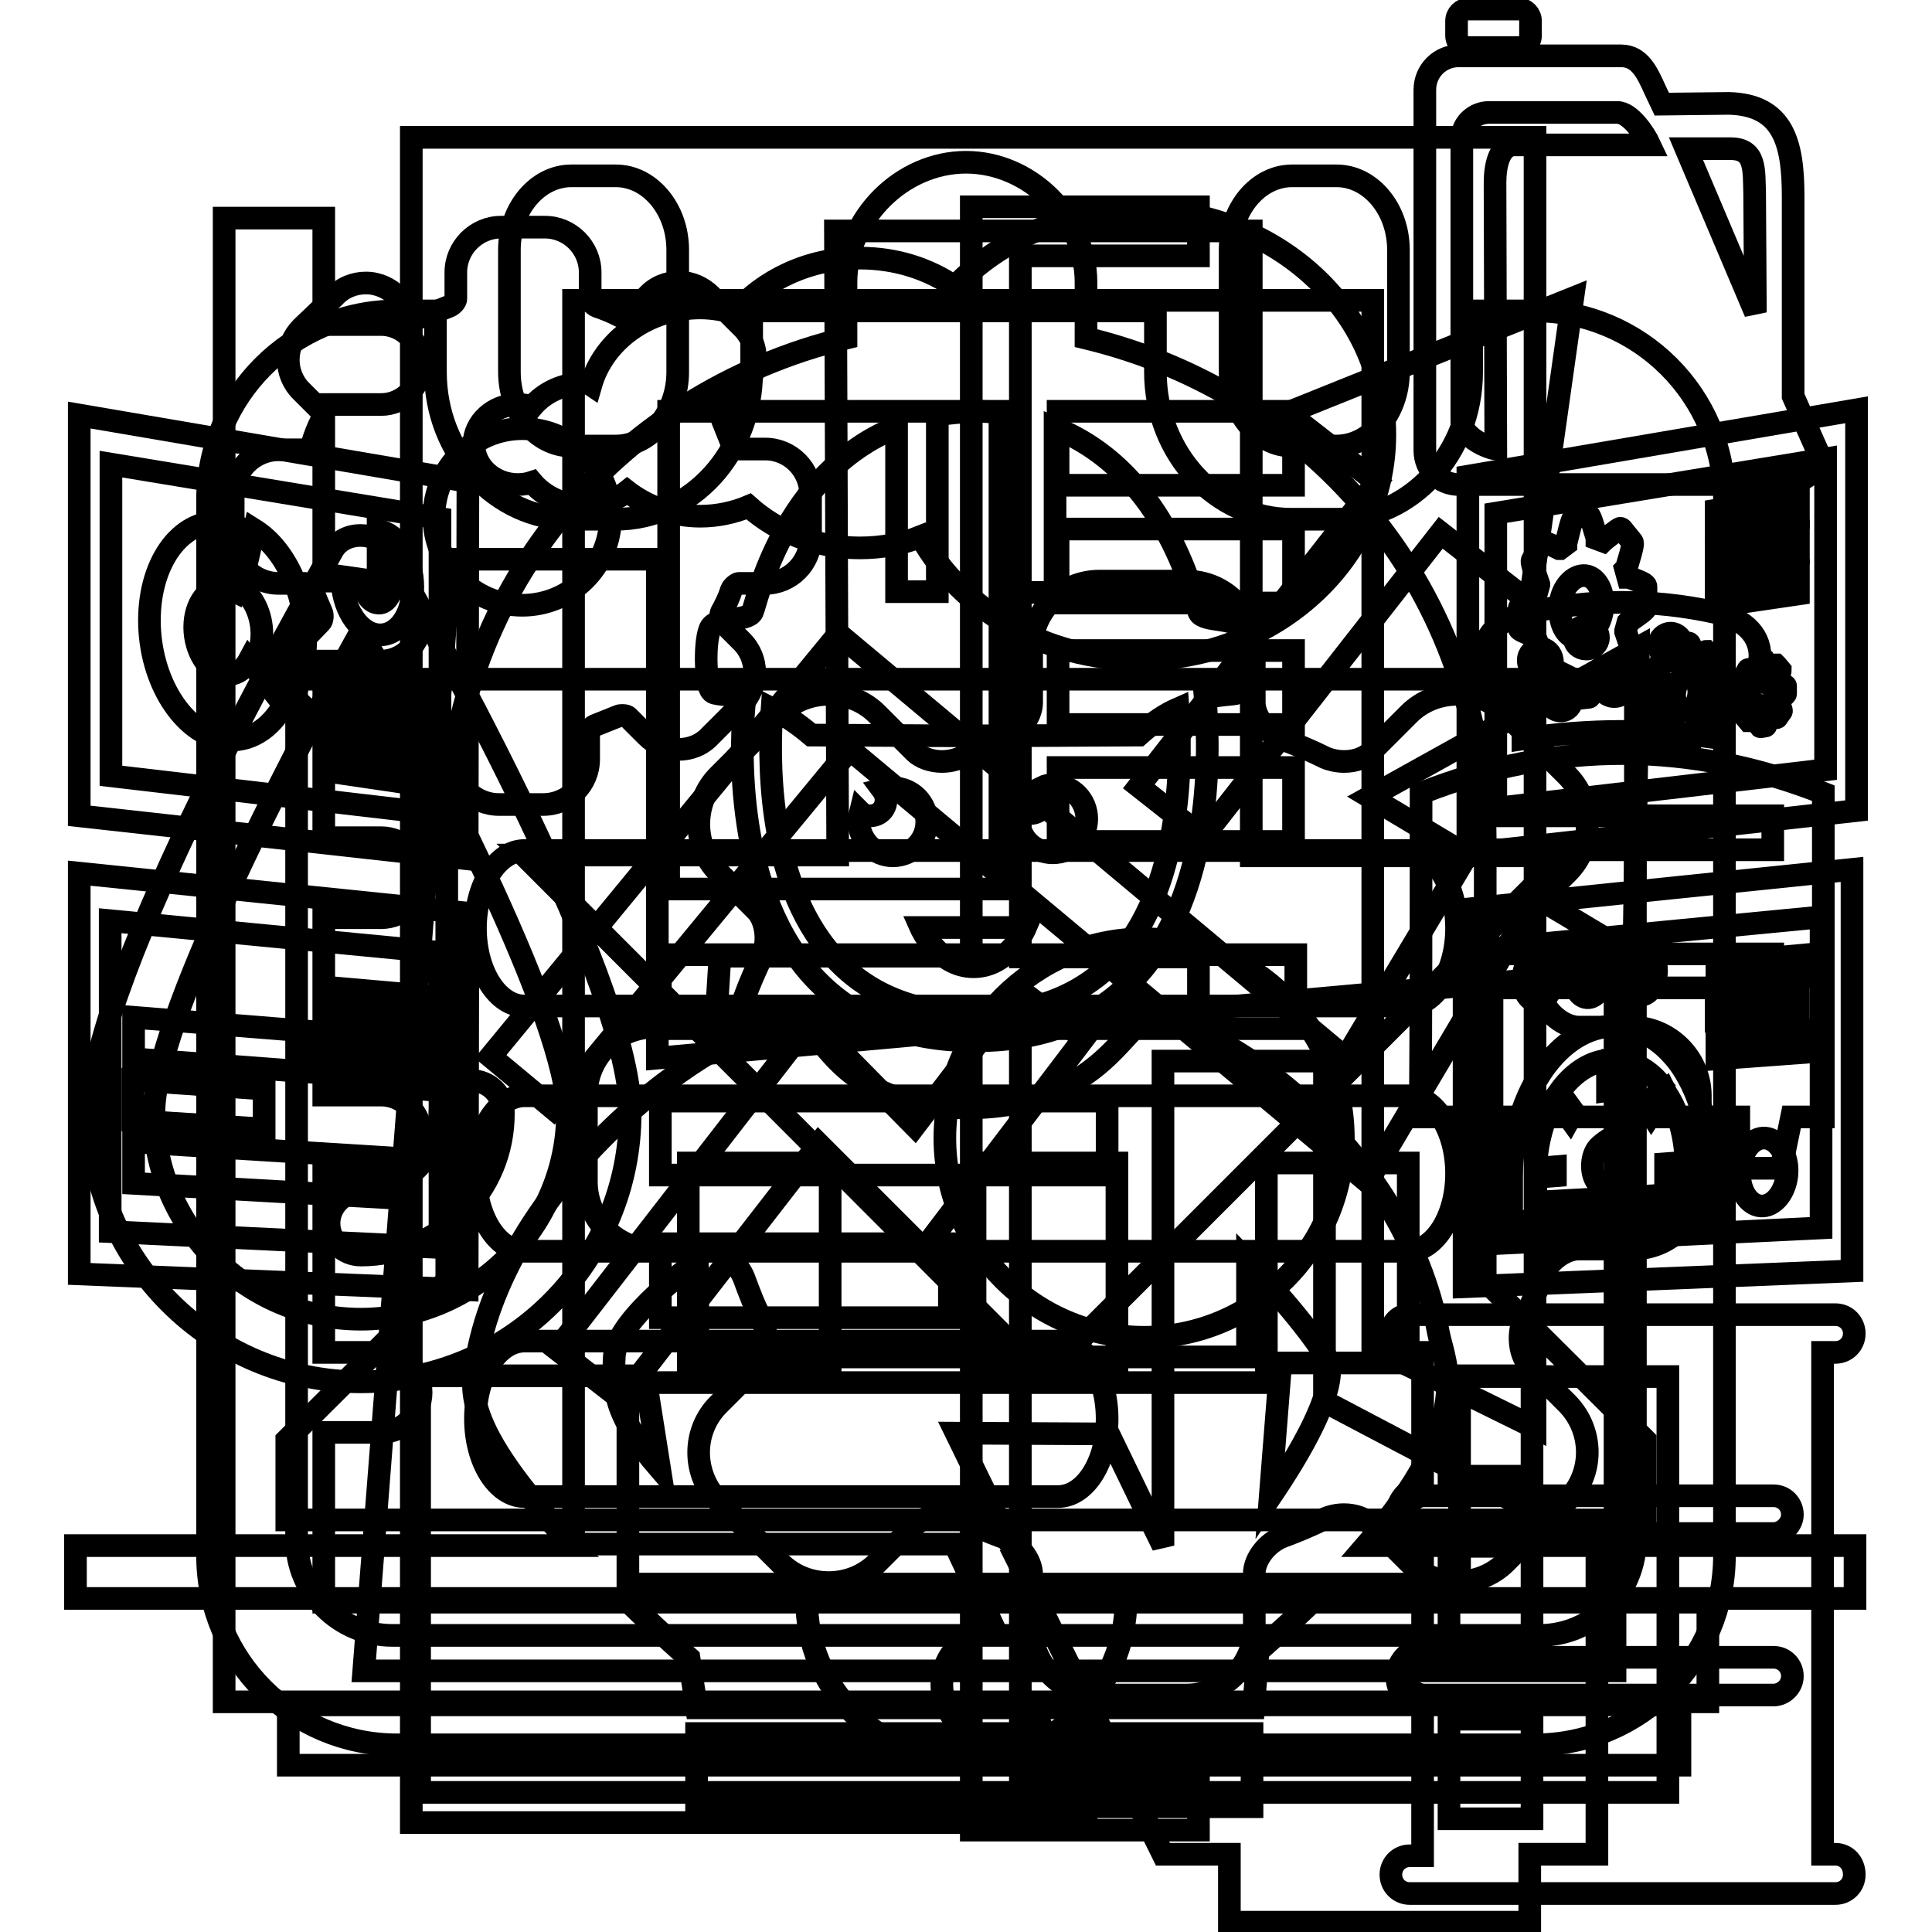
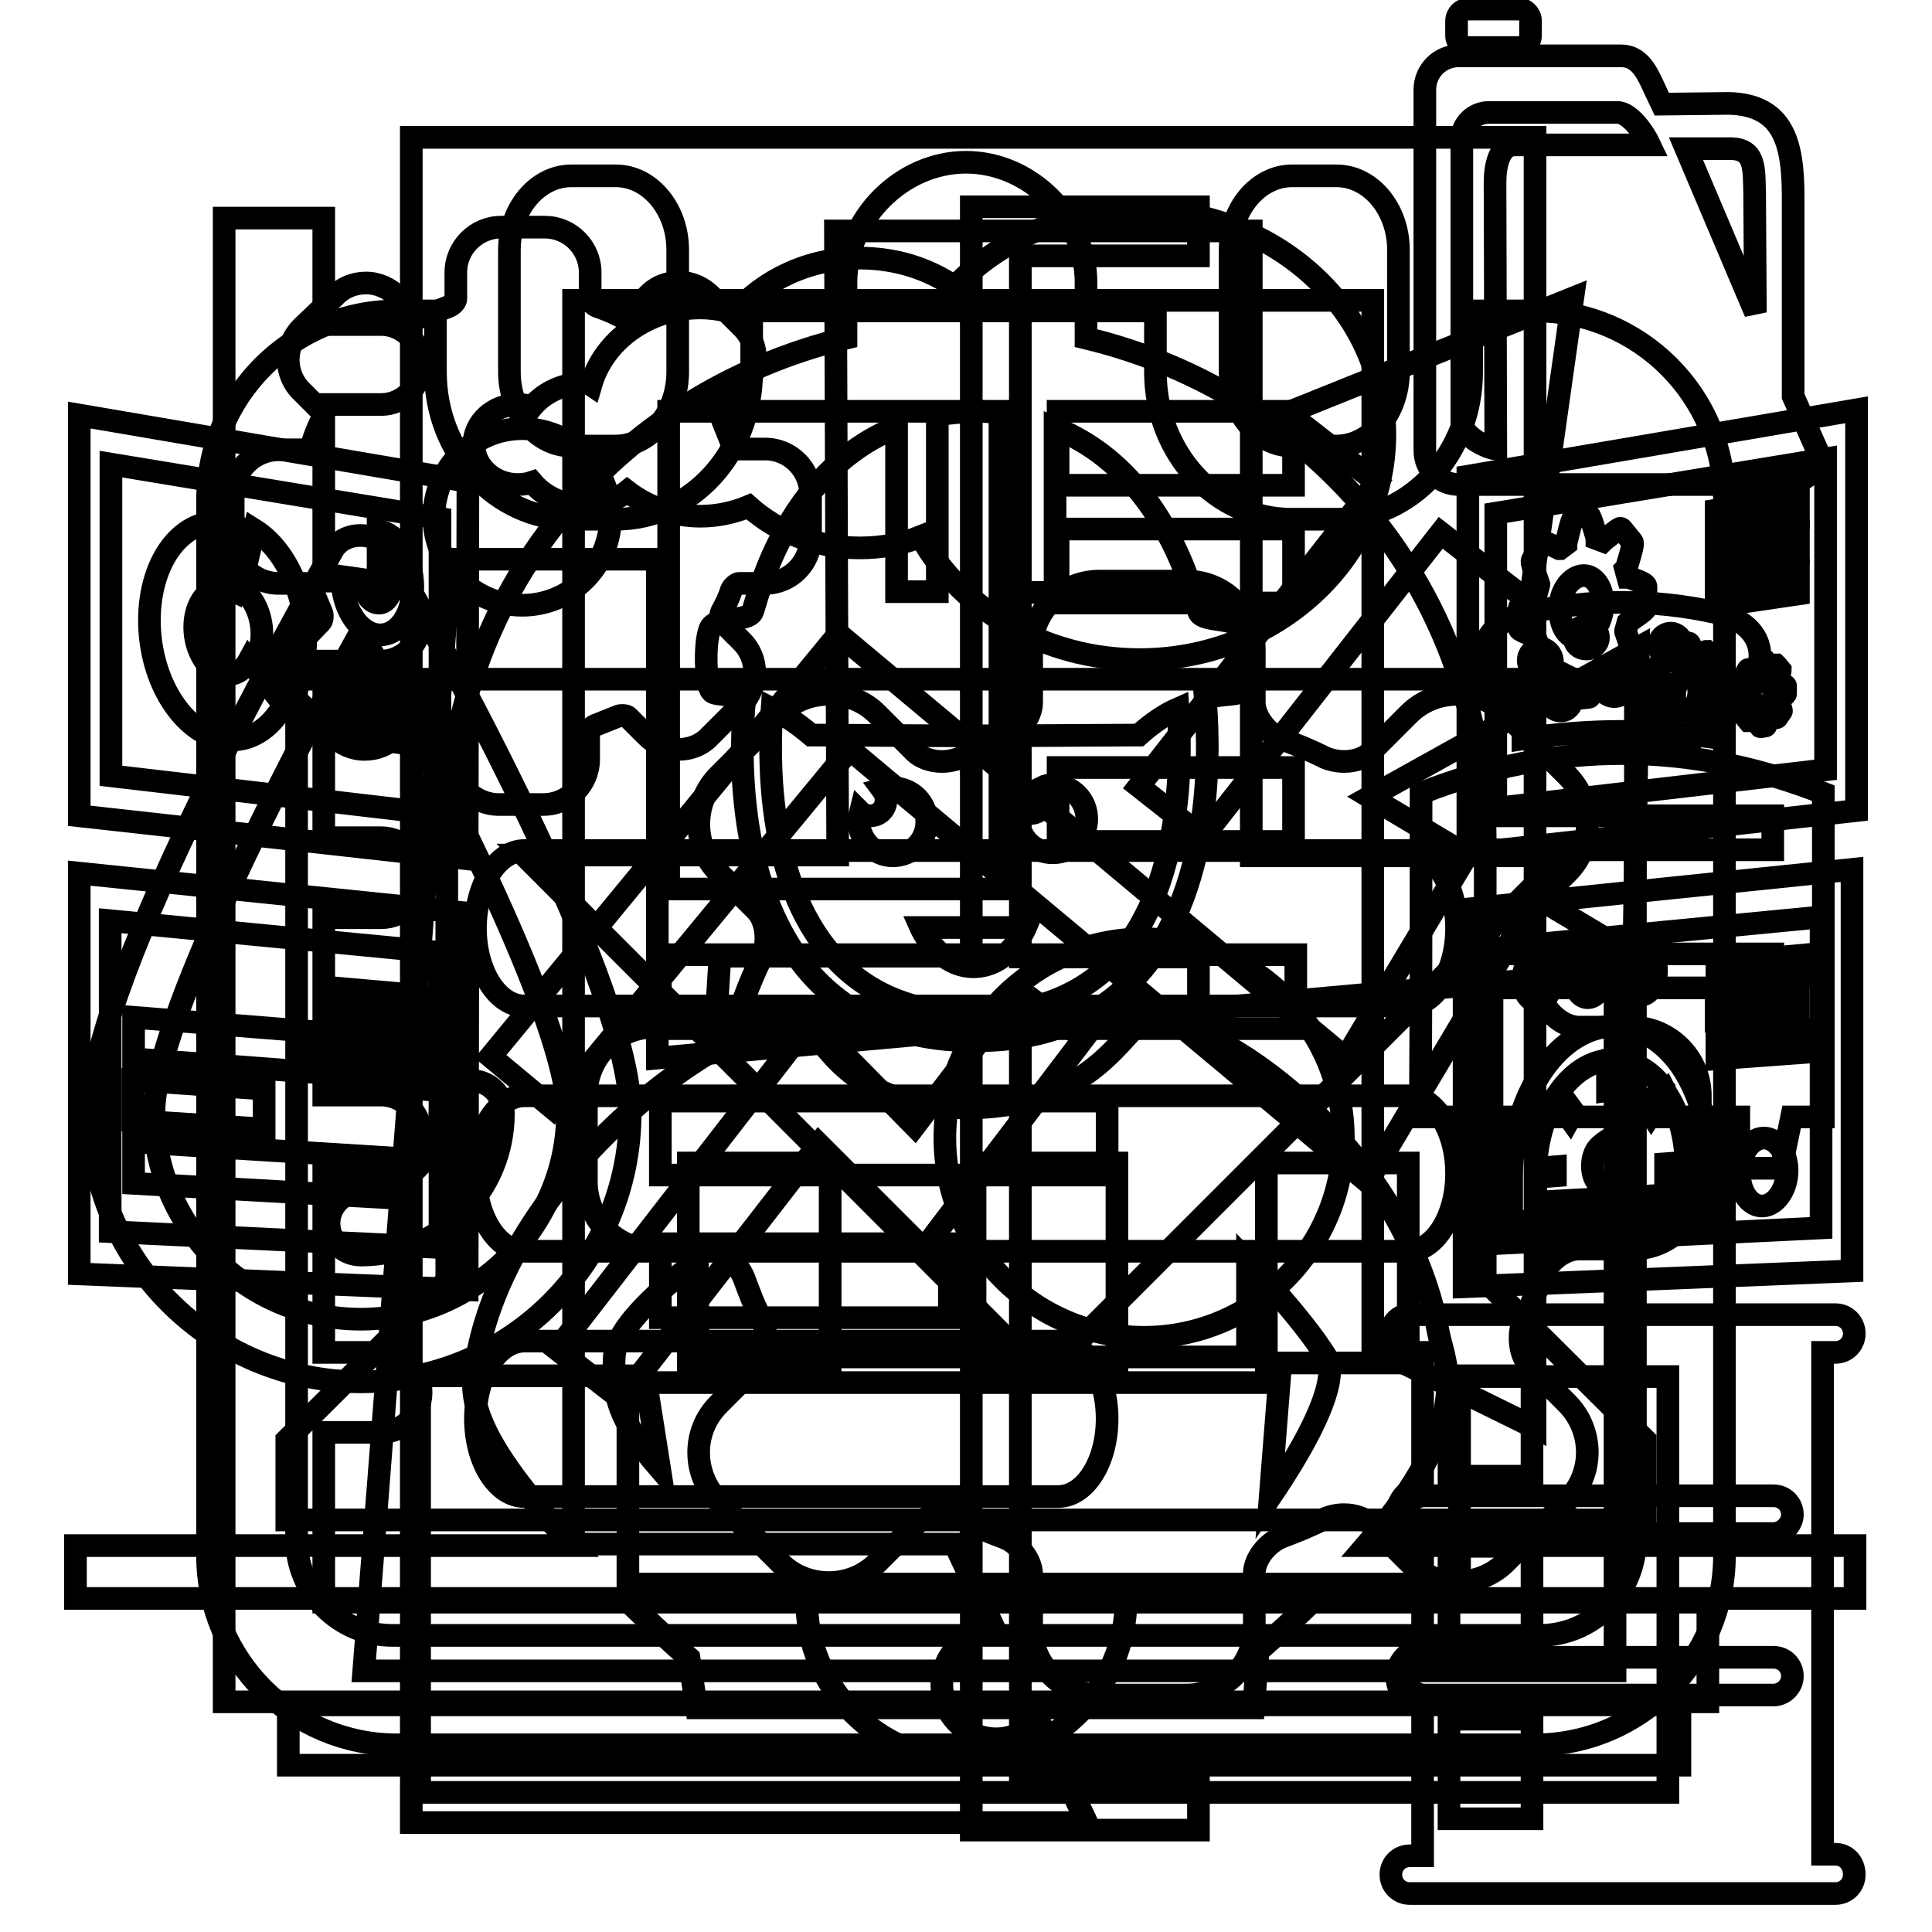
<svg xmlns="http://www.w3.org/2000/svg" version="1.1" x="0px" y="0px" viewBox="0 0 256 256" enable-background="new 0 0 256 256" xml:space="preserve">
  <g>
    <g>
      <path stroke-width="3" fill-opacity="0" stroke="#000000" d="M59.7,74.1h27.4v66.1L214,128.8v92.6h-40.8h-24.7h-25.2h-15.6H87.1H57.9h-9.7L59.7,74.1L59.7,74.1z M38.2,225.9h184.4v8H38.2V225.9L38.2,225.9z M77.4,50.8c-2.8,0-5.3,1.2-6.9,3.1c-0.6-0.2-1.2-0.3-1.9-0.3c-3.2,0-5.8,2.4-5.8,5.3c0,2.9,2.6,5.3,5.8,5.3c0.7,0,1.3-0.1,1.9-0.3c1.6,1.9,4.1,3.1,6.9,3.1c2.2,0,4.2-0.7,5.7-1.9c2.6,2,6,3.3,9.7,3.3c2.3,0,4.5-0.5,6.4-1.3c3.8,3.4,9,5.5,14.7,5.5c2.9,0,5.6-0.5,8.1-1.5c5.4,9.7,16.4,16.3,29,16.3c18,0,32.5-13.4,32.5-29.8c0-16.5-14.6-29.8-32.5-29.8c-9.8,0-18.6,4-24.5,10.2c-3.5-2.4-7.8-3.8-12.6-3.8c-6.7,0-12.7,2.9-16.5,7.3c-1.4-0.4-3-0.7-4.6-0.7c-6.9,0-12.8,4.3-14.5,10.2C78,50.8,77.7,50.8,77.4,50.8L77.4,50.8z M91.2,154.1v26.5H110v-26.5H91.2L91.2,154.1z M167.8,154.1v26.5h18.8v-26.5H167.8L167.8,154.1z M129.2,154.1v26.5H148v-26.5H129.2z" />
      <path stroke-width="3" fill-opacity="0" stroke="#000000" d="M87.5,145.9h59.2v9.8H87.5V145.9z" />
      <path stroke-width="3" fill-opacity="0" stroke="#000000" d="M140.2,54.5h31.2v9.8h-31.2V54.5z" />
      <path stroke-width="3" fill-opacity="0" stroke="#000000" d="M140.2,70.1h31.2v9.8h-31.2V70.1z" />
-       <path stroke-width="3" fill-opacity="0" stroke="#000000" d="M140.2,86.2h31.2V96h-31.2V86.2z" />
      <path stroke-width="3" fill-opacity="0" stroke="#000000" d="M140.2,101.7h31.2v9.8h-31.2V101.7z" />
      <path stroke-width="3" fill-opacity="0" stroke="#000000" d="M87.5,126.5h84.2v9.8H87.5V126.5L87.5,126.5z" />
      <path stroke-width="3" fill-opacity="0" stroke="#000000" d="M87.5,164.8h38.3v9.8H87.5V164.8z" />
      <path stroke-width="3" fill-opacity="0" stroke="#000000" d="M132,230.4c-4,0-7.2-3.2-7.2-7.2c0-3.9,3.2-7.1,7.1-7.1l-5.4-11.5H76V39.8h105.9v138.8l21.5,10.6V18.2H54.5v54v41.3v86v13.6v28.4H144l-6.5-13.8C136.2,229.4,134.2,230.4,132,230.4z" />
      <path stroke-width="3" fill-opacity="0" stroke="#000000" d="M88.6,54.5h43.9v63.3H88.6V54.5z" />
-       <path stroke-width="3" fill-opacity="0" stroke="#000000" d="M208.8,203.2l-3.1-1.6l-30.2-15.9v-8.8v-13.1v-23.2h-21.4v23.2v13.1v8.8v1.3v8.3v4v5.5l-2.7-5.5l-4.5-9.3l-20.2-0.1l8.3,17h-0.1l1.2,2.4l4.1,8.4l0.7,1.4l0,0l3.1,6.2l1.8,3.6l8.3,16.8h8.8v9h39.8v-9h8.9v-10.6v-9.8v-20.7L208.8,203.2z" />
      <path stroke-width="3" fill-opacity="0" stroke="#000000" d="M118.3,113.4c2.5,0,4.5-2,4.5-4.5c0-2.5-2-4.5-4.5-4.5c-0.5,0-1,0.1-1.4,0.2c0.3,0.4,0.5,0.8,0.5,1.4c0,1.2-0.9,2.1-2.1,2.1c-0.5,0-1-0.2-1.3-0.5c-0.1,0.4-0.2,0.9-0.2,1.3C113.9,111.4,115.9,113.4,118.3,113.4z" />
      <path stroke-width="3" fill-opacity="0" stroke="#000000" d="M139.5,113c2.5,0,4.5-2,4.5-4.5c0-2.5-2-4.5-4.5-4.5c-0.5,0-1,0.1-1.4,0.3c0.3,0.4,0.5,0.8,0.5,1.4c0,1.1-0.9,2.1-2.1,2.1c-0.5,0-1-0.2-1.3-0.5c-0.1,0.4-0.2,0.8-0.2,1.3C135,111,137,113,139.5,113z" />
      <path stroke-width="3" fill-opacity="0" stroke="#000000" d="M129,128.1c4.7,0,6.9-5.2,6.9-5.2H122C122,122.9,124.3,128.1,129,128.1z" />
      <path stroke-width="3" fill-opacity="0" stroke="#000000" d="M98.7,92.5c-0.5,4.6-1.8,24.5,8.6,36.4c5.2,5.9,12.4,9,21.6,9c0.1,0,0.2,0,0.2,0c0.1,0,0.2,0,0.3,0c9.1,0,16.4-3,21.6-9c10.4-11.9,9.1-31.8,8.7-36.4c2.5-0.6,4.1-0.4,4.6-0.8c0.9-0.8,1.1-7.1,0.1-8.5c-0.9-1.4-4.8-0.8-5.5-2c-0.6-1.1-4-18.4-19.1-24.5v21.8h-5.4V55c-1.6-0.3-3.3-0.5-5.1-0.5l0,0h0l0,0l0,0c-1.8,0.1-3.5,0.2-5.1,0.5v23.4h-5.4V56.6c-15.1,6.1-18.6,23.5-19.1,24.5c-0.7,1.3-4.6,0.6-5.5,2c-0.9,1.4-0.8,7.7,0.1,8.5C94.6,92.1,96.2,91.9,98.7,92.5z M102.3,93.9c1.6,0.8,3.3,1.9,5.2,3.5c3.2,0,15.1,0.1,20.8,0.1v0c0,0,0.3,0,0.9,0c0.6,0,0.9,0,0.9,0v0c5.7,0,17.6-0.1,20.8-0.1c1.9-1.7,3.6-2.8,5.2-3.5c0.4,5.5,0.9,22.6-7.8,32.7c-4.5,5.1-10.8,7.7-18.8,7.7c-0.1,0-0.2,0-0.2,0l0,0c0,0,0,0,0,0l0,0l0,0c-0.1,0-0.2,0-0.2,0c-8,0-14.3-2.6-18.8-7.7C101.3,116.5,101.9,99.4,102.3,93.9z" />
-       <path stroke-width="3" fill-opacity="0" stroke="#000000" d="M92.3,229.7h73.6v9.7H92.3V229.7L92.3,229.7z" />
      <path stroke-width="3" fill-opacity="0" stroke="#000000" d="M190.6,176.6c-4.6-25-29.9-42.3-38.7-41.4c-2.8,0.4-6.6,11.6-23.8,11.6s-19.4-11.2-22.2-11.6c-8.9-0.9-38.1,19.6-42.7,44.6c-0.7,3.9-2.6,8.7,12.7,25H10v7h72.8c2.5,2.4,5.3,5.1,8.5,7.9l1,6.6h73.8l0.6-7.5c2.8-2.5,5.4-4.8,7.6-7h71.5v-7H181C195.7,187.9,191.4,180.8,190.6,176.6z M168.3,198.4l1.2-15.2H85.6l1.8,11.4c-6.2-7.2-6.2-10.8-6-14.9c0.3-5,11-12.6,11-12.6l0.1,12.7h72.8c0-7.3,0-12.7,0-12.7s7.1,7.3,10.5,12.8C176.4,180.9,177.5,184.8,168.3,198.4z" />
      <path stroke-width="3" fill-opacity="0" stroke="#000000" d="M194.5,63.1v50l51.5-5.7V54.3L194.5,63.1z M241.9,102l-43.7,5.1V68l43.7-7.2V102z" />
      <path stroke-width="3" fill-opacity="0" stroke="#000000" d="M238.3,65.8l-10.9,1.8v2.9l10.9-1.7V65.8z" />
      <path stroke-width="3" fill-opacity="0" stroke="#000000" d="M238.3,70.6l-10.9,1.7v2.9l10.9-1.7V70.6z" />
      <path stroke-width="3" fill-opacity="0" stroke="#000000" d="M227.4,80.3l10.9-1.6v-2.9l-10.9,1.6V80.3z" />
      <path stroke-width="3" fill-opacity="0" stroke="#000000" d="M203.4,84.3L203.4,84.3l0.4,1.1l0,0.1c-0.9,3.3-0.9,3.3-0.7,3.5l1.2,1.6c0.1,0.1,0.2,0.1,0.2,0.1s0.3-0.1,2.1-1.5l0.1-0.1l0.8,0.4l0,0.1c0.9,3.1,1,3.1,1.2,3l1.8-0.2c0.2,0,0.3-0.1,1.1-3.4l0-0.1l0.8-0.6l0.1,0c1.3,0.6,2,0.9,2.2,0.9c0.1,0,0.2-0.1,0.2-0.2l1.3-2c0.2-0.3,0.2-0.4-0.8-3.3l0-0.1l0.3-1.1l0.1-0.1c2.3-1.6,2.3-1.7,2.3-2v-2.6c0-0.3,0-0.5-2.3-1.3l-0.1,0l-0.3-1.1l0.1-0.1c1-3.3,0.9-3.4,0.7-3.6l-1.3-1.6c-0.1-0.1-0.2-0.1-0.2-0.1c-0.1,0-0.3,0.1-2.2,1.6l-0.1,0.1l-0.8-0.3l0-0.1c-0.9-3.1-1-3.1-1.2-3l-1.8,0.3c-0.2,0-0.3,0.1-1.1,3.4l0,0.1l-0.8,0.6l-0.1,0c-1.2-0.6-2-0.9-2.1-0.8c-0.1,0-0.2,0.1-0.2,0.2l-1.2,2c-0.2,0.3-0.2,0.4,0.8,3.3l0,0.1l-0.3,1.1l-0.1,0.1c-2.2,1.6-2.2,1.7-2.2,2V83C201.2,83.4,201.2,83.5,203.4,84.3z M209.5,76.3c1.6-0.3,2.9,1.4,2.9,3.7s-1.3,4.4-2.9,4.6c-1.6,0.2-2.8-1.4-2.8-3.8C206.6,78.6,207.9,76.6,209.5,76.3z" />
      <path stroke-width="3" fill-opacity="0" stroke="#000000" d="M220,94L220,94l0.2,0.6l0,0.1c-0.5,1.8-0.5,1.8-0.4,2l0.7,0.9c0,0.1,0.1,0.1,0.1,0.1c0.1,0,0.2,0,1.2-0.8l0,0l0.4,0.2l0,0.1c0.5,1.7,0.5,1.7,0.6,1.7l1-0.1c0.1,0,0.2,0,0.6-1.9l0-0.1l0.4-0.3l0.1,0c0.7,0.4,1.1,0.5,1.2,0.5c0,0,0.1-0.1,0.1-0.1l0.7-1.1c0.1-0.1,0.1-0.2-0.4-1.8l0-0.1l0.2-0.6l0,0c1.3-0.9,1.3-0.9,1.3-1.1v-1.4c0-0.2,0-0.3-1.3-0.8l0,0l-0.2-0.6l0-0.1c0.5-1.8,0.5-1.9,0.4-2l-0.7-0.9c0,0-0.1-0.1-0.1-0.1c-0.1,0-0.2,0-1.2,0.9l-0.1,0l-0.4-0.2v-0.1c-0.5-1.7-0.5-1.7-0.7-1.7l-1,0.2c-0.1,0-0.2,0-0.6,1.8v0.1l-0.4,0.3l0,0c-0.7-0.3-1.1-0.5-1.2-0.5c0,0-0.1,0-0.1,0.1l-0.7,1.1c-0.1,0.2-0.2,0.2,0.4,1.8l0,0.1l-0.2,0.6l-0.1,0c-1.2,0.9-1.2,0.9-1.2,1.1v1.4C218.8,93.4,218.8,93.5,220,94z M223.5,89.6c0.9-0.1,1.6,0.8,1.6,2.1c0,1.3-0.7,2.4-1.6,2.5c-0.9,0.1-1.6-0.8-1.6-2.1C221.9,90.8,222.6,89.7,223.5,89.6z" />
      <path stroke-width="3" fill-opacity="0" stroke="#000000" d="M235.8,90.5L235.8,90.5l-0.2-0.4l0,0c0.3-1.2,0.3-1.2,0.3-1.3l-0.5-0.6c0,0-0.1-0.1-0.1-0.1c0,0-0.1,0-0.8,0.6l0,0l-0.3-0.1l0,0c-0.3-1.1-0.3-1.1-0.4-1.1l-0.6,0.1c-0.1,0-0.1,0-0.4,1.2v0l-0.3,0.2h0c-0.4-0.2-0.7-0.3-0.8-0.3c0,0-0.1,0-0.1,0.1l-0.4,0.7c-0.1,0.1-0.1,0.1,0.3,1.2v0l-0.1,0.4l0,0c-0.8,0.6-0.8,0.6-0.8,0.7v0.9c0,0.1,0,0.2,0.8,0.5h0l0.1,0.4v0c-0.3,1.2-0.3,1.2-0.3,1.3l0.5,0.6c0,0,0.1,0,0.1,0c0,0,0.1,0,0.8-0.5l0,0l0.3,0.1v0.1c0.3,1.1,0.3,1.1,0.4,1.1l0.6-0.1c0.1,0,0.1,0,0.4-1.2l0,0l0.3-0.2l0,0c0.5,0.2,0.7,0.3,0.8,0.3c0,0,0.1,0,0.1-0.1l0.5-0.7c0.1-0.1,0.1-0.1-0.3-1.2v-0.1l0.1-0.4l0,0c0.8-0.6,0.8-0.6,0.8-0.7v-1C236.6,90.9,236.6,90.8,235.8,90.5z M233.5,93.4c-0.5,0.1-1-0.5-1-1.3c0-0.8,0.5-1.5,1-1.6c0.6-0.1,1,0.5,1,1.3C234.6,92.6,234.1,93.3,233.5,93.4z" />
      <path stroke-width="3" fill-opacity="0" stroke="#000000" d="M62,121l-51.5-5.3v53.1l51.4,2.1L62,121L62,121L62,121z M58.3,165.3l-43.7-2.1v-41.2l43.7,4.2V165.3z" />
      <path stroke-width="3" fill-opacity="0" stroke="#000000" d="M55.6,131.9l-10.2-0.9v2.8l10.2,0.9V131.9z" />
      <path stroke-width="3" fill-opacity="0" stroke="#000000" d="M55.6,136.5l-10.3-0.9v2.8l10.3,0.8V136.5z" />
      <path stroke-width="3" fill-opacity="0" stroke="#000000" d="M45.4,143.5l10.2,0.8v-2.8l-10.2-0.8V143.5z" />
      <path stroke-width="3" fill-opacity="0" stroke="#000000" d="M40.3,136.6l-22.6-1.8v5.5l22.6,1.7V136.6z" />
      <path stroke-width="3" fill-opacity="0" stroke="#000000" d="M35,144.3l-17.4-1.2v5.4l17.4,1.1V144.3z" />
      <path stroke-width="3" fill-opacity="0" stroke="#000000" d="M51.3,153.4l-33.6-2.1v5.5l33.6,1.9V153.4z" />
      <path stroke-width="3" fill-opacity="0" stroke="#000000" d="M245.4,115.2l-51.4,5.3v50l51.4-2.1V115.2L245.4,115.2z M241.3,162.7l-43.6,2.1v-39.1l43.6-4.2V162.7L241.3,162.7z" />
      <path stroke-width="3" fill-opacity="0" stroke="#000000" d="M238.4,126.6l-10.9,1v2.9l10.9-1V126.6z" />
      <path stroke-width="3" fill-opacity="0" stroke="#000000" d="M238.3,131.4l-10.9,0.9v2.9l10.9-0.9V131.4z" />
      <path stroke-width="3" fill-opacity="0" stroke="#000000" d="M227.5,140.3l10.9-0.8v-2.9l-10.9,0.9V140.3z" />
      <path stroke-width="3" fill-opacity="0" stroke="#000000" d="M214.6,156.5c0.8-1.2,2.1-7.6,2.1-7.6s-4.3,2.2-5.1,3.4s-0.8,3.2,0,4.3C212.5,157.9,213.8,157.8,214.6,156.5z" />
      <path stroke-width="3" fill-opacity="0" stroke="#000000" d="M200.4,161.9l26.1-1.3v-2.7l0-0.2c0-0.3,0-3,0-3.3c0-9.5-4.7-14.4-4.7-14.4c-2.3-2.7-5.3-4.2-8.6-4c-7.1,0.6-12.9,9.5-12.9,20c0,0.3,0,2.9,0,3.2V161.9L200.4,161.9z M203.5,156l2.6-0.2v-1.2l-2.4,0.2c0,0-0.2,0-0.2,0c0.1-3.3,1-6.6,2.5-9.2l0.1-0.1l0.1,0.2l1.8,2.5l0.5-0.9l-1.9-2.6c1.7-2.4,3.9-3.9,6.2-4.2h0.1c0,0,0.1,0,0.1,0.1v3.9l0.7-0.1v-3.9c0.4,0,0.7,0,1.1,0.1c2,0.2,3.9,1.4,5.4,3.3l-1.9,2.9l0.5,0.8l1.8-2.8l0.1-0.1l0.1,0.2c1.6,2.4,2.5,5.6,2.6,9.1l-2.7,0.2v1.3l2.7-0.2c0,0,0,2.8,0,2.9l-19.9,1.1C203.5,158.7,203.5,156.2,203.5,156z" />
      <path stroke-width="3" fill-opacity="0" stroke="#000000" d="M233.6,150.8c-1.7,0.1-3.1,2.2-3.1,4.7c0,2.5,1.4,4.4,3.1,4.3c1.7-0.1,3.2-2.2,3.2-4.7S235.3,150.7,233.6,150.8z" />
      <path stroke-width="3" fill-opacity="0" stroke="#000000" d="M203.8,132.7c1.1-0.1,2-1.6,2-3.2c0-1.7-0.9-3-2-2.9c-1.1,0.1-2,1.6-2,3.2C201.8,131.5,202.7,132.8,203.8,132.7z" />
      <path stroke-width="3" fill-opacity="0" stroke="#000000" d="M210.5,132.2c1.1-0.1,2.1-1.6,2.1-3.3s-0.9-3-2.1-2.9c-1.2,0.1-2.1,1.6-2.1,3.3C208.5,131,209.4,132.3,210.5,132.2z" />
      <path stroke-width="3" fill-opacity="0" stroke="#000000" d="M217.4,131.9c1.2-0.1,2.1-1.6,2.1-3.3c0-1.7-1-3-2.1-2.9c-1.2,0.1-2.1,1.6-2.1,3.3C215.3,130.6,216.2,132,217.4,131.9z" />
      <path stroke-width="3" fill-opacity="0" stroke="#000000" d="M62,63.8L10.5,55v53.1l51.4,5.7L62,63.8L62,63.8z M58.3,107.9l-43.6-5.1V61.5l43.6,7.2V107.9z" />
      <path stroke-width="3" fill-opacity="0" stroke="#000000" d="M34.7,84c0,1.3-0.3,2.4-0.8,3.3l4.6,5.8c1.2-2.2,2-5.1,2-8.3c0-6.3-2.8-12.1-6.8-14.6l-1.8,7.8C33.5,79,34.7,81.4,34.7,84z" />
      <path stroke-width="3" fill-opacity="0" stroke="#000000" d="M29.8,98c3.2,0.4,6-1.4,7.8-4.6L33,87.5c-0.7,1.3-1.9,2-3.2,1.9c-2.2-0.3-4-3.2-4-6.3s1.8-5.5,4-5.2c0.4,0.1,0.8,0.2,1.2,0.4l1.8-7.8c-0.9-0.6-1.9-1-3-1.2c-5.5-0.9-10,4.9-10,12.9S24.3,97.3,29.8,98z" />
      <path stroke-width="3" fill-opacity="0" stroke="#000000" d="M45.4,92.8l10.2,1.6v-2.8l-10.2-1.6V92.8z" />
      <path stroke-width="3" fill-opacity="0" stroke="#000000" d="M55.6,96.1l-10.3-1.6v2.8l10.3,1.5V96.1z" />
-       <path stroke-width="3" fill-opacity="0" stroke="#000000" d="M45.5,102.5l10.2,1.5v-2.8l-10.2-1.5V102.5z" />
      <path stroke-width="3" fill-opacity="0" stroke="#000000" d="M50,84.1c2.6,0.3,4.7-2.5,4.7-6.3c0-3.8-2-7.1-4.6-7.5v4.1c1,0.2,1.8,1.5,1.8,3c0,1.5-0.9,2.7-1.9,2.5c-1-0.1-1.9-1.5-1.9-3c0-0.1,0-0.1,0-0.1l-2.8-0.4c0,0.1,0,0.1,0,0.1C45.3,80.4,47.4,83.8,50,84.1z" />
      <path stroke-width="3" fill-opacity="0" stroke="#000000" d="M216.2,136.1h-7c-1.9,0-4.1-1.7-4.9-3.8c-0.7-1.9-1.4-3.8-2.4-5.6c-0.9-1.9-0.6-4.7,0.8-6.1l5-5c3.5-3.5,3.5-9.2,0-12.8l-8.2-8.2c-1.7-1.7-4-2.6-6.4-2.6c-2.4,0-4.7,0.9-6.4,2.6l-5,5c-0.8,0.8-2.1,1.3-3.6,1.3c-0.9,0-1.8-0.2-2.5-0.5c-1.8-0.9-3.7-1.7-5.6-2.4c-2-0.7-3.8-3-3.8-4.9v-7.1c0-5-4-9-9-9h-11.5c-5,0-9,4-9,9v7.1c0,1.9-1.7,4.1-3.8,4.9c-1.9,0.7-3.8,1.5-5.6,2.4c-0.7,0.3-1.6,0.5-2.5,0.5c-1.4,0-2.8-0.5-3.6-1.3l-5-5c-1.7-1.7-4-2.6-6.4-2.6s-4.7,0.9-6.4,2.6l-8.2,8.2c-1.7,1.7-2.6,4-2.6,6.4c0,2.4,0.9,4.7,2.6,6.4l5,5c1.3,1.3,1.7,4.1,0.8,6.1c-0.9,1.8-1.7,3.7-2.4,5.6c-0.7,2-3,3.8-4.9,3.8h-7c-5,0-9,4-9,9v11.5c0,5,4,9,9,9h7c1.9,0,4.1,1.7,4.9,3.8c0.7,1.9,1.4,3.8,2.4,5.6c0.9,1.9,0.6,4.7-0.8,6.1l-5,5c-3.5,3.5-3.5,9.2,0,12.8l8.2,8.2c1.7,1.7,4,2.6,6.4,2.6s4.7-0.9,6.4-2.6l5-5c0.8-0.8,2.1-1.3,3.6-1.3c0.9,0,1.8,0.2,2.5,0.5c1.8,0.9,3.7,1.7,5.6,2.4c2,0.7,3.8,3,3.8,4.9v7c0,5,4,9,9,9h11.5c5,0,9-4,9-9v-7.1c0-1.9,1.7-4.1,3.8-4.9c1.9-0.7,3.8-1.5,5.6-2.4c0.7-0.3,1.6-0.5,2.5-0.5c1.4,0,2.8,0.5,3.6,1.3l5,5c1.7,1.7,4,2.6,6.4,2.6c2.4,0,4.7-0.9,6.4-2.6l8.2-8.2c3.5-3.5,3.5-9.2,0-12.8l-5-5c-1.3-1.3-1.7-4.1-0.8-6.1c0.9-1.8,1.7-3.7,2.4-5.6c0.7-2,2.9-3.8,4.9-3.8h7.1c5,0,9-4,9-9v-11.5C225.2,140.1,221.1,136.1,216.2,136.1z M178,150.8c0,14.6-11.9,26.4-26.4,26.4c-14.6,0-26.4-11.9-26.4-26.4s11.9-26.4,26.4-26.4C166.1,124.4,178,136.3,178,150.8z" />
      <path stroke-width="3" fill-opacity="0" stroke="#000000" d="M96.9,78.2c0.2-0.5,0.8-0.9,1-0.9h3.5c3.3,0,6-2.7,6-6v-5.8c0-3.3-2.7-6-6-6h-3.5c-0.3,0-0.8-0.4-1-0.9c-0.4-1-0.8-2-1.2-3c-0.2-0.4-0.1-1.1,0.1-1.3l2.5-2.5c2.4-2.4,2.4-6.2,0-8.5l-4.1-4.1c-1.1-1.1-2.6-1.8-4.2-1.8s-3.1,0.6-4.2,1.8l-2.5,2.5c-0.1,0.1-0.3,0.2-0.7,0.2c-0.2,0-0.4-0.1-0.6-0.1c-1-0.5-2-0.9-2.9-1.2c-0.5-0.2-0.9-0.8-0.9-1v-3.5c0-3.3-2.7-6-6-6h-5.8c-3.3,0-6,2.7-6,6v3.5c0,0.3-0.4,0.8-0.9,1c-1,0.4-2,0.8-3,1.2C56.3,42,56.1,42,55.9,42c-0.4,0-0.6-0.1-0.7-0.2l-2.5-2.5c-1.1-1.1-2.6-1.8-4.2-1.8c-1.6,0-3.1,0.6-4.2,1.8L40,43.4c-2.4,2.4-2.4,6.2,0,8.5l2.5,2.5c0.2,0.2,0.3,0.9,0.1,1.3c-0.5,1-0.9,2-1.2,3c-0.2,0.5-0.8,0.9-1,0.9h-3.5c-3.3,0-6,2.7-6,6v5.7c0,3.3,2.7,6,6,6h3.5c0.3,0,0.8,0.4,1,0.9c0.4,1,0.8,2,1.2,2.9c0.2,0.4,0.1,1.1-0.1,1.3L40,85c-1.1,1.1-1.8,2.6-1.8,4.2s0.6,3.1,1.8,4.2l4.1,4.1c1.1,1.1,2.6,1.8,4.2,1.8c1.6,0,3.1-0.6,4.2-1.8l2.5-2.5c0.1-0.1,0.3-0.2,0.7-0.2c0.2,0,0.4,0.1,0.6,0.1c1,0.5,2,0.9,2.9,1.2c0.5,0.2,0.9,0.8,0.9,1v3.5c0,3.3,2.7,6,6,6H72c3.3,0,6-2.7,6-6v-3.5c0-0.3,0.4-0.8,0.9-1c1-0.4,2-0.8,3-1.2c0.2-0.1,0.4-0.1,0.6-0.1c0.4,0,0.6,0.1,0.7,0.2l2.5,2.5c1.1,1.1,2.6,1.8,4.2,1.8c1.6,0,3.1-0.6,4.2-1.8l4.1-4.1c2.4-2.4,2.4-6.2,0-8.5l-2.5-2.5c-0.2-0.2-0.3-0.9-0.1-1.3C96.1,80.2,96.6,79.2,96.9,78.2z M80.9,68.5c0,6.5-5.3,11.7-11.7,11.7c-6.5,0-11.7-5.3-11.7-11.7c0-6.5,5.3-11.7,11.7-11.7S80.9,62,80.9,68.5z" />
      <path stroke-width="3" fill-opacity="0" stroke="#000000" d="M128,233.2c11.6,0,21.2-9.5,21.2-21.2h-42.3C106.8,223.7,116.4,233.2,128,233.2z M196.8,169.7v-58.2c0-32.8-22.2-59.3-52.9-66.7v-7.4c0-8.5-7.4-15.9-15.9-15.9c-8.5,0-15.9,7.4-15.9,15.9v7.4c-30.7,7.4-52.9,33.9-52.9,66.7v58.2L38,190.8v10.6h180v-10.6L196.8,169.7z" />
-       <path stroke-width="3" fill-opacity="0" stroke="#000000" d="M138.3,182.3l68.9-68.9h-41.4V30.6h-55.1l0.3,82.7H69.4L138.3,182.3z" />
+       <path stroke-width="3" fill-opacity="0" stroke="#000000" d="M138.3,182.3l68.9-68.9h-41.4V30.6h-55.1l0.3,82.7H69.4L138.3,182.3" />
      <path stroke-width="3" fill-opacity="0" stroke="#000000" d="M193.4,182.3v27.6H83.2v-27.6H55.6v27.6v27.6H221v-55.1H193.4z" />
      <path stroke-width="3" fill-opacity="0" stroke="#000000" d="M42.9,189.8h7.6c2.9,0,5.3-2.4,5.3-5.3c0-2.9-2.4-5.3-5.3-5.3h-7.6v-23.5h7.6c2.9,0,5.3-2.4,5.3-5.3c0-2.9-2.4-5.3-5.3-5.3h-7.6v-23.5h7.6c2.9,0,5.3-2.4,5.3-5.3c0-2.9-2.4-5.3-5.3-5.3h-7.6V87.6h7.6c2.9,0,5.3-2.4,5.3-5.3c0-2.9-2.4-5.3-5.3-5.3h-7.6V53.6h7.6c2.9,0,5.3-2.4,5.3-5.3c0-2.9-2.4-5.3-5.3-5.3h-7.6V28.9H29.7v183.4v13.2l0,0h13.2l0,0h183.4v-13.2H42.9V189.8z" />
      <path stroke-width="3" fill-opacity="0" stroke="#000000" d="M203.6,118.9l12.9,7.7l0.6-40.8l-35.6,19.8l12.9,7.7l-16.1,26.9l-67.2-56.2L65,140l8.3,6.9l39.3-47.6l68.6,57.3L203.6,118.9z" />
      <path stroke-width="3" fill-opacity="0" stroke="#000000" d="M159.4,110.9l31.5-40.3l11.8,9.2l5.7-40.3l-37.8,15.2l11.8,9.2l-31.5,40.3L159.4,110.9z" />
      <path stroke-width="3" fill-opacity="0" stroke="#000000" d="M107.5,135.3l-33.7,43.5l8.5,6.6l26.2-33.8l13.9,13.9l21.2-27.9l-8.6-6.5l-13.8,18.1L107.5,135.3z" />
      <path stroke-width="3" fill-opacity="0" stroke="#000000" d="M81.6,59.1c4.5,0,8.2-4.4,8.2-9.8V37.2v-4.1c0-5.4-3.7-9.8-8.2-9.8h-5.9c-4.5,0-8.2,4.4-8.2,9.8v4.1v12.1c0,5.4,3.7,9.8,8.2,9.8H81.6z" />
      <path stroke-width="3" fill-opacity="0" stroke="#000000" d="M177.1,59.1c4.5,0,8.2-4.4,8.2-9.8V37.2v-4.1c0-5.4-3.7-9.8-8.2-9.8h-5.9c-4.5,0-8.2,4.4-8.2,9.8v4.1v12.1c0,5.4,3.7,9.8,8.2,9.8H177.1z" />
      <path stroke-width="3" fill-opacity="0" stroke="#000000" d="M99.6,41.2v8.1c0,10.7-8,19.5-18,19.5h-5.9c-9.9,0-18-8.7-18-19.5v-8.1h-5.1c-13.9,0-25.1,11.3-25.1,25.1v139.8c0,13.9,11.3,25.1,25.1,25.1h150.8c13.9,0,25.1-11.3,25.1-25.1V66.3c0-13.9-11.3-25.1-25.1-25.1H195v8.1c0,10.7-8,19.5-18,19.5h-5.9c-9.9,0-18-8.7-18-19.5v-8.1H99.6z M216.7,90v114c0,7-5.7,12.7-12.7,12.7H52c-7,0-12.7-5.7-12.7-12.7V90H216.7z" />
      <path stroke-width="3" fill-opacity="0" stroke="#000000" d="M69.5,133.3h117c3.6,0,6.5-4.6,6.5-10.3c0-5.7-2.9-10.3-6.5-10.3h-117c-3.6,0-6.5,4.6-6.5,10.3C63,128.7,65.9,133.3,69.5,133.3z" />
      <path stroke-width="3" fill-opacity="0" stroke="#000000" d="M69.5,165.8h117c3.6,0,6.5-4.6,6.5-10.3s-2.9-10.3-6.5-10.3h-117c-3.6,0-6.5,4.6-6.5,10.3S65.9,165.8,69.5,165.8z" />
      <path stroke-width="3" fill-opacity="0" stroke="#000000" d="M69.5,198.3h70.7c3.6,0,6.5-4.6,6.5-10.3c0-5.7-2.9-10.3-6.5-10.3H69.5c-3.6,0-6.5,4.6-6.5,10.3C63,193.7,65.9,198.3,69.5,198.3z" />
      <path stroke-width="3" fill-opacity="0" stroke="#000000" d="M128.8,126.7H95.4l-0.5,8h33.8v107.8h30.1V236h-23.6V134.8h23.6v-8h-23.6V33.9h23.6v-6.5h-30.1V126.7z" />
      <path stroke-width="3" fill-opacity="0" stroke="#000000" d="M47.8,183.1c-19.7,0-35.8-16-35.8-35.8c0-18,28.9-68.7,32.1-74.4c1.5-2.6,5.8-2.6,7.3,0c3.3,5.7,32.1,56.3,32.1,74.4C83.6,167.1,67.6,183.1,47.8,183.1z M47.8,83.7c-10,18.1-27.4,51.9-27.4,63.7c0,15.1,12.3,27.4,27.4,27.4c15.1,0,27.4-12.3,27.4-27.4C75.2,135.6,57.9,101.8,47.8,83.7z" />
      <path stroke-width="3" fill-opacity="0" stroke="#000000" d="M47.8,166.3c-2.3,0-4.2-1.9-4.2-4.2s1.9-4.2,4.2-4.2c5.8,0,10.5-4.7,10.5-10.5c0-2.3,1.9-4.2,4.2-4.2c2.3,0,4.2,1.9,4.2,4.2C66.8,157.8,58.3,166.3,47.8,166.3z" />
      <path stroke-width="3" fill-opacity="0" stroke="#000000" d="M243.2,245.7h-1.7v-66.5h1.7c1.4,0,2.5-1.1,2.5-2.5c0-1.4-1.1-2.5-2.5-2.5h-56.4c-1.4,0-2.5,1.1-2.5,2.5c0,1.4,1.1,2.5,2.5,2.5h1.7v17.7c-1.9,0.2-3.4,1.8-3.4,3.8s1.5,3.6,3.4,3.8v13.9c-1.9,0.2-3.4,1.8-3.4,3.8c0,2,1.5,3.6,3.4,3.8v19.9h-1.7c-1.4,0-2.5,1.1-2.5,2.5c0,1.4,1.1,2.5,2.5,2.5h56.4c1.4,0,2.5-1.1,2.5-2.5C245.7,246.8,244.6,245.7,243.2,245.7z M192,182.3H203v13.3H192V182.3z M203,241H192v-13.2H203V241z M235,224.6h-46c-0.1,0-0.1,0-0.2,0c-1.4,0-2.5-1.1-2.5-2.5c0-1.3,0.9-2.3,2.2-2.5v0H235c1.4,0,2.5,1.1,2.5,2.5C237.5,223.5,236.3,224.6,235,224.6z M192,218.2v-13.3H203v13.3H192z M235,203.2h-46.3c-1.3-0.1-2.4-1.2-2.4-2.5c0-1.3,1-2.4,2.3-2.5H235c1.4,0,2.5,1.1,2.5,2.5C237.5,202,236.3,203.2,235,203.2z" />
      <path stroke-width="3" fill-opacity="0" stroke="#000000" d="M220.2,13.8l8.9-0.1c7.2,0.2,8.5,5.2,8.5,12.3v26.5l3.2,7.2c1,2.3-2,4.5-4.5,4.5h-43c-2.5,0-4.5-2-4.5-4.5V11.9c0-2.5,2-4.5,4.5-4.5h21.5c2.5,0,3.5,2.3,4.5,4.5L220.2,13.8L220.2,13.8z M194.6,1.2h6.6c0.9,0,1.6,0.7,1.6,1.6v1.9c0,0.9-0.7,1.6-1.6,1.6h-6.6c-0.9,0-1.6-0.7-1.6-1.6V2.8C193,1.9,193.7,1.2,194.6,1.2L194.6,1.2z M232.6,41.4l-0.1-15.7c-0.1-3.2,0.2-6-3.2-6h-5.9L232.6,41.4L232.6,41.4z M197.3,14.9c-2,0-3.6,1.6-3.6,3.5v37.5c0,1.7,2.8,3.3,4.5,3.6l-0.1-35.3c0-2.1,0.5-5,2.6-5h17.9c-0.7-1.5-2.6-4.3-4.3-4.3H197.3z" />
      <path stroke-width="3" fill-opacity="0" stroke="#000000" d="M188.3,105.1c18-7.1,35.8-6.9,53.3,0c0,14.3,0,28.6,0,42.9h-4.2l-1.4,6.8h-5.6V148H199v6.8h-5.6l-1.4-6.8h-3.8C188.3,133.7,188.3,119.4,188.3,105.1L188.3,105.1z M227.7,92.7v5.1c-8.6-1.2-17.2-1.2-25.9,0.1v-5.3c-2.9-0.3-5.2-2.7-5.2-5.7l0,0c0-3.2,2.6-5,5.7-5.7c8.3-1.8,16.7-1.9,25.2,0c3.1,0.7,5.7,2.6,5.7,5.7l0,0C233.2,90.1,230.8,92.6,227.7,92.7L227.7,92.7z M206.8,91c-0.9,0-1.6,0.7-1.6,1.6c0,0.9,0.7,1.6,1.6,1.6s1.5-0.7,1.5-1.6C208.3,91.7,207.6,91,206.8,91L206.8,91z M221.4,83.9c-0.9,0-1.6,0.7-1.6,1.6c0,0.9,0.7,1.6,1.6,1.6s1.6-0.7,1.6-1.6C222.9,84.6,222.2,83.9,221.4,83.9L221.4,83.9z M224.9,86.6c-0.9,0-1.5,0.7-1.5,1.6s0.7,1.6,1.5,1.6c0.9,0,1.6-0.7,1.6-1.6S225.8,86.6,224.9,86.6L224.9,86.6z M220.6,92.6c-0.9,0-1.6,0.7-1.6,1.6c0,0.9,0.7,1.5,1.6,1.5s1.6-0.7,1.6-1.5C222.2,93.3,221.5,92.6,220.6,92.6L220.6,92.6z M210.2,82.9c-0.9,0-1.6,0.7-1.6,1.6c0,0.9,0.7,1.5,1.6,1.5s1.6-0.7,1.6-1.5C211.8,83.6,211.1,82.9,210.2,82.9L210.2,82.9z M204.1,85.9c-0.9,0-1.6,0.7-1.6,1.6c0,0.9,0.7,1.6,1.6,1.6s1.6-0.7,1.6-1.6C205.6,86.6,204.9,85.9,204.1,85.9L204.1,85.9z M213.9,88.5c-1,0-1.9,0.9-1.9,1.9s0.9,1.9,1.9,1.9s1.9-0.9,1.9-1.9C215.8,89.4,214.9,88.5,213.9,88.5L213.9,88.5z M194.9,126.4v4.5h40v-4.5H194.9L194.9,126.4z M194.9,108.1v4.5h40v-4.5H194.9z" />
    </g>
  </g>
</svg>